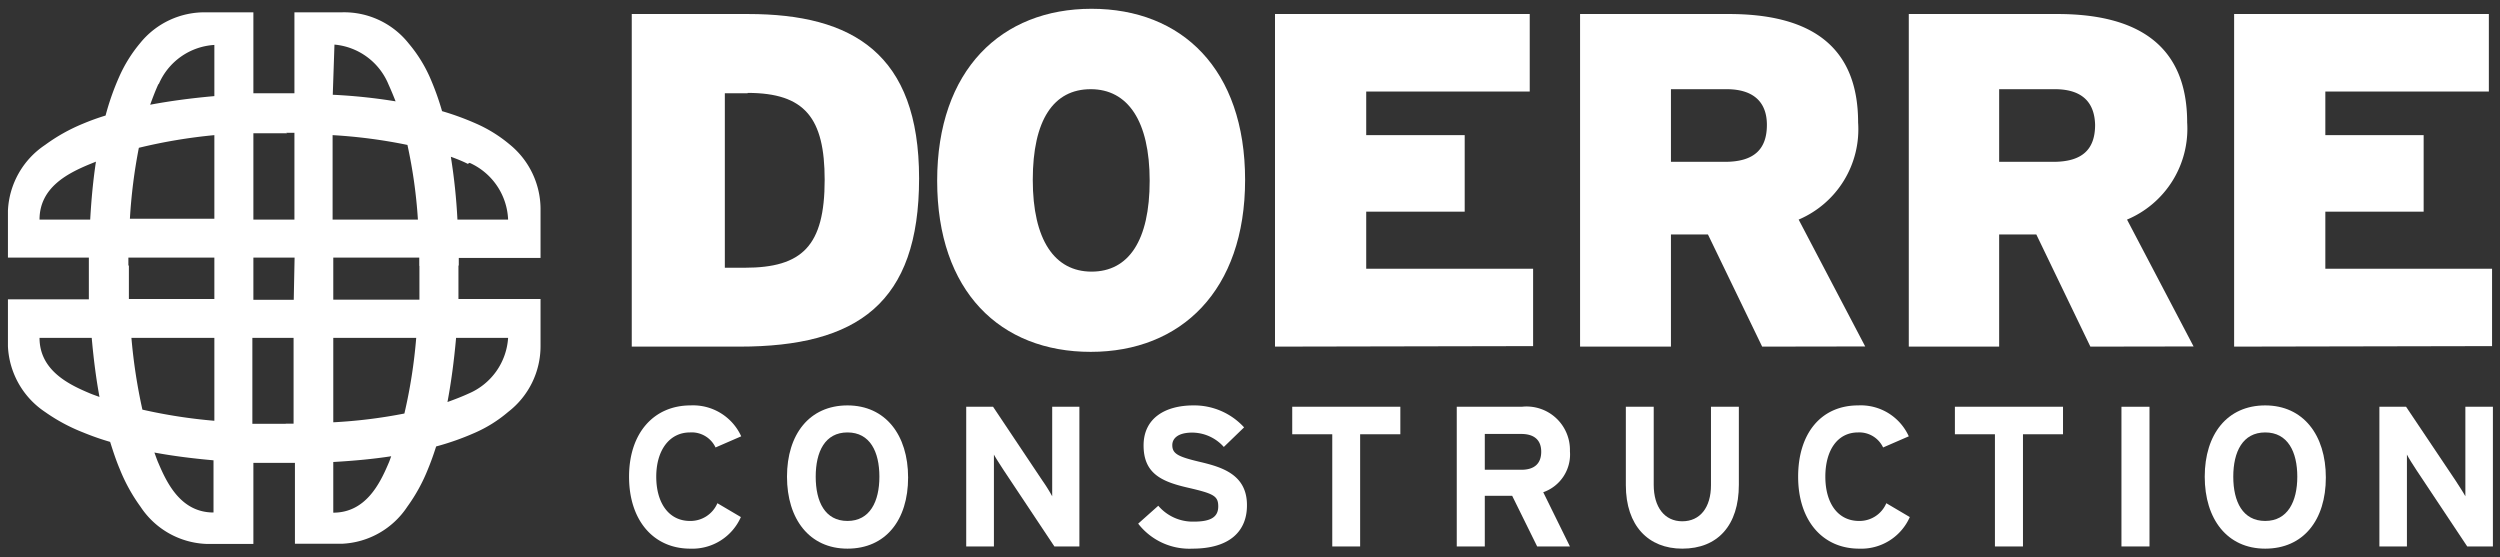
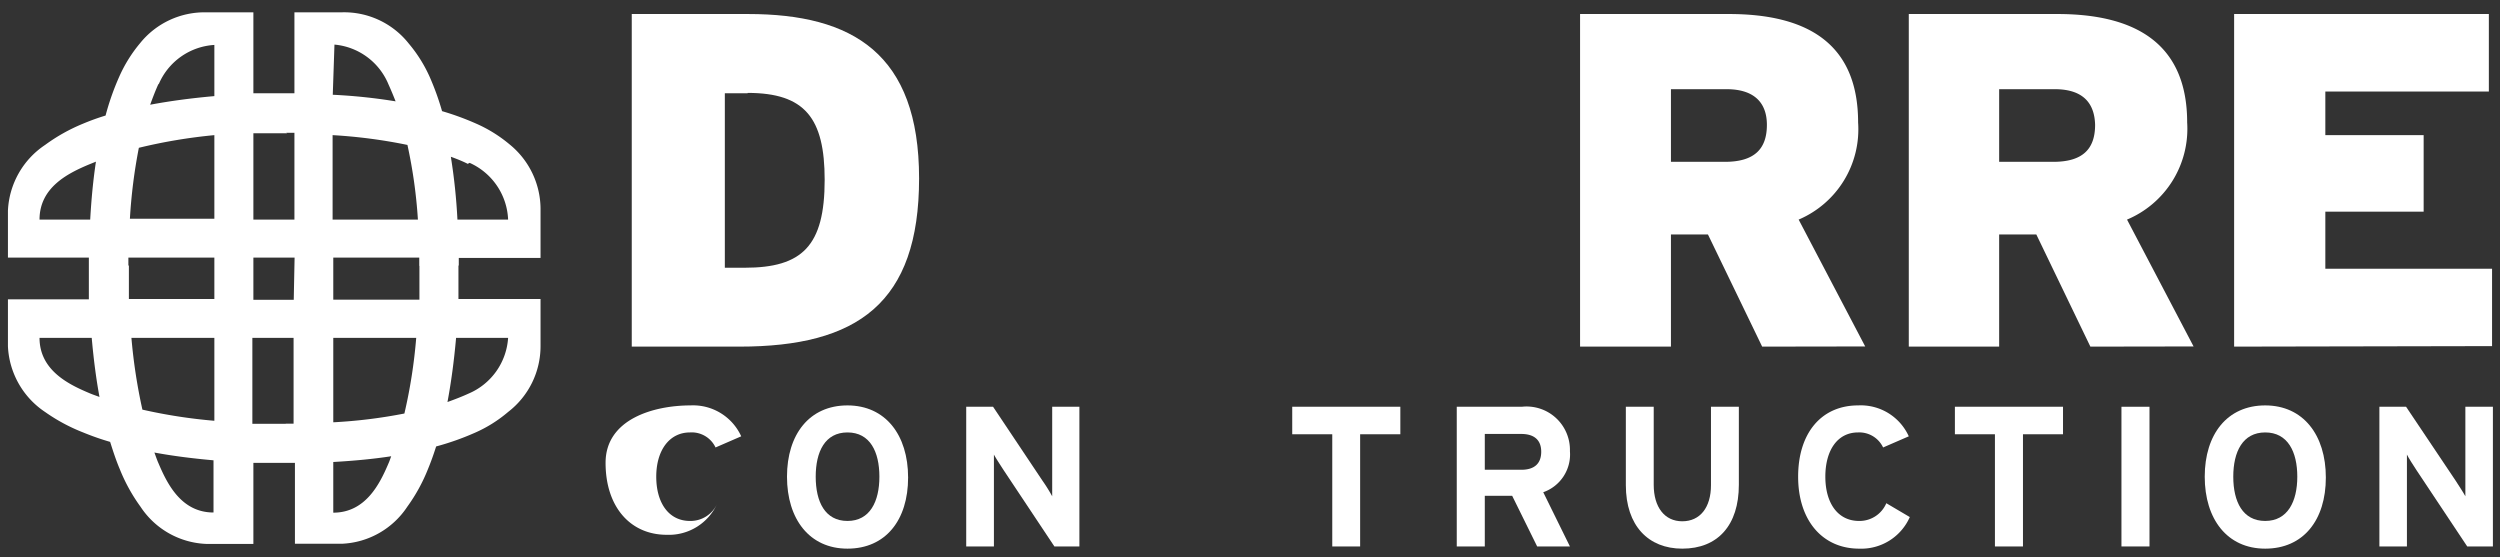
<svg xmlns="http://www.w3.org/2000/svg" id="Layer_1" data-name="Layer 1" viewBox="0 0 148 33">
  <rect x="0" y="0" width="148" height="33" fill="#333333" stroke="none" />
  <defs>
    <style>.cls-1{fill:#fff;}</style>
  </defs>
  <title>Doerre Logo</title>
  <path class="cls-1" d="M43.78,20.52H37.4V.83h6.89c6.18,0,10.12,2.34,10.12,9.73S50.76,20.52,43.78,20.52Zm.48-15H42.91V15.85h1.18c3.4,0,4.73-1.29,4.73-5.2C48.82,7,47.66,5.5,44.26,5.5Z" />
-   <path class="cls-1" d="M64.57,20.83c-5.35,0-9.09-3.57-9.09-10.13S59.28.52,64.62.52s9.09,3.57,9.09,10.13S69.91,20.83,64.57,20.83Zm0-15.55c-2.2,0-3.43,1.82-3.43,5.37s1.29,5.43,3.48,5.43,3.44-1.83,3.44-5.38S66.76,5.28,64.57,5.28Z" />
-   <path class="cls-1" d="M75.48,20.52V.83H90.56V5.42H80.88V8h5.83v4.53H80.88v3.38h9.88v4.58Z" />
  <path class="cls-1" d="M104.32,20.52l-3.21-6.64H98.92v6.64H93.54V.83h8.81C107,.83,110,2.58,110,7.25A5.81,5.81,0,0,1,106.48,13l3.94,7.51ZM102.21,5.28H98.92v4.3h3.2c1.77,0,2.48-.79,2.48-2.19C104.6,6.15,103.92,5.28,102.21,5.28Z" />
  <path class="cls-1" d="M123.75,20.52l-3.2-6.64h-2.2v6.64H113V.83h8.8c4.62,0,7.68,1.75,7.68,6.42A5.83,5.83,0,0,1,125.92,13l3.94,7.51ZM121.64,5.28h-3.29v4.3h3.21c1.77,0,2.47-.79,2.47-2.19C124,6.15,123.36,5.28,121.64,5.28Z" />
  <path class="cls-1" d="M132.26,20.52V.83h15.08V5.42h-9.68V8h5.82v4.53h-5.82v3.38h9.87v4.58Z" />
-   <path class="cls-1" d="M42.36,26.49a1.56,1.56,0,0,0-1.51-.89c-1.24,0-2,1.08-2,2.62s.73,2.62,2,2.62a1.73,1.73,0,0,0,1.62-1.05l1.39.82a3.14,3.14,0,0,1-3,1.87c-2.16,0-3.62-1.66-3.62-4.26S38.72,24,40.88,24a3.13,3.13,0,0,1,3,1.83Z" />
+   <path class="cls-1" d="M42.36,26.49a1.56,1.56,0,0,0-1.51-.89c-1.24,0-2,1.08-2,2.62s.73,2.62,2,2.62a1.73,1.73,0,0,0,1.62-1.05a3.14,3.14,0,0,1-3,1.87c-2.16,0-3.62-1.66-3.62-4.26S38.72,24,40.88,24a3.13,3.13,0,0,1,3,1.83Z" />
  <path class="cls-1" d="M50.17,32.48c-2.25,0-3.58-1.75-3.58-4.26S47.92,24,50.17,24s3.59,1.75,3.59,4.27S52.43,32.48,50.17,32.48Zm0-6.88c-1.33,0-1.88,1.14-1.88,2.62s.55,2.62,1.88,2.62,1.89-1.15,1.89-2.62S51.51,25.6,50.17,25.6Z" />
  <path class="cls-1" d="M62.42,32.35l-3-4.51c-.2-.31-.47-.72-.58-.93,0,.3,0,1.34,0,1.8v3.64H57.2V24.08h1.59l2.92,4.37a9.82,9.82,0,0,1,.58.93c0-.3,0-1.34,0-1.8v-3.5H63.9v8.27Z" />
-   <path class="cls-1" d="M70.59,32.48A3.83,3.83,0,0,1,67.38,31l1.19-1.06a2.68,2.68,0,0,0,2.11.94c1,0,1.44-.27,1.44-.9s-.28-.76-1.84-1.12S67.7,28,67.7,26.37,69,24,70.65,24a4,4,0,0,1,3,1.3l-1.2,1.16a2.52,2.52,0,0,0-1.87-.85c-.89,0-1.18.38-1.18.74,0,.52.35.69,1.66,1s2.76.76,2.76,2.55C73.83,31.41,72.84,32.48,70.59,32.48Z" />
  <path class="cls-1" d="M80.52,25.71v6.64H78.87V25.71H76.5V24.08h6.4v1.63Z" />
  <path class="cls-1" d="M91,32.35l-1.48-3H87.9v3H86.24V24.08h3.85a2.57,2.57,0,0,1,2.85,2.63,2.37,2.37,0,0,1-1.58,2.43l1.58,3.21Zm-1-6.66H87.9v2.12h2.16c.76,0,1.18-.35,1.18-1.07S90.79,25.69,90.06,25.69Z" />
  <path class="cls-1" d="M99.59,32.48c-2,0-3.34-1.35-3.34-3.76V24.08H97.9V28.7c0,1.32.64,2.16,1.69,2.16s1.7-.81,1.7-2.14V24.08h1.65V28.7C102.94,31.1,101.69,32.48,99.59,32.48Z" />
  <path class="cls-1" d="M111.48,26.49A1.56,1.56,0,0,0,110,25.6c-1.24,0-1.94,1.08-1.94,2.62s.72,2.62,2,2.62a1.72,1.72,0,0,0,1.61-1.05l1.39.82a3.14,3.14,0,0,1-3,1.87c-2.16,0-3.61-1.66-3.61-4.26S107.84,24,110,24a3.12,3.12,0,0,1,3,1.83Z" />
  <path class="cls-1" d="M119.76,25.71v6.64H118.1V25.71h-2.37V24.08h6.4v1.63Z" />
  <path class="cls-1" d="M125.59,32.35V24.08h1.66v8.27Z" />
  <path class="cls-1" d="M134.1,32.48c-2.25,0-3.58-1.75-3.58-4.26S131.85,24,134.1,24s3.59,1.75,3.59,4.27S136.36,32.48,134.1,32.48Zm0-6.88c-1.33,0-1.89,1.14-1.89,2.62s.56,2.62,1.89,2.62S136,29.69,136,28.22,135.44,25.6,134.1,25.6Z" />
  <path class="cls-1" d="M146.06,32.35l-3-4.51c-.2-.31-.47-.72-.57-.93,0,.3,0,1.34,0,1.8v3.64h-1.63V24.08h1.58l2.93,4.37c.2.31.47.72.58.93,0-.3,0-1.34,0-1.8v-3.5h1.63v8.27Z" />
  <path class="cls-1" d="M30.08,20a3.85,3.85,0,0,1-2.34,3.3c-.39.18-.81.34-1.25.5.22-1.17.39-2.44.51-3.8ZM23,27.43c-.51,1.2-1.35,2.92-3.27,2.92v-3c1.25-.07,2.39-.18,3.43-.34-.05.13-.1.29-.16.42m-6.06-2.34c-.67,0-1.31,0-2,0V20h2.44v5.08h-.49m-4.25,5.26c-1.92,0-2.75-1.72-3.26-2.92-.09-.2-.16-.42-.24-.63,1.08.2,2.25.35,3.5.46ZM5.26,23.26C4.05,22.75,2.34,21.91,2.34,20H5.43c.11,1.25.26,2.42.46,3.5-.21-.08-.43-.15-.63-.24M12.69,20v4.91a31,31,0,0,1-4.26-.66A32.3,32.3,0,0,1,7.78,20ZM7.6,15.74v-.49h5.09V17.7H7.63c0-.64,0-1.29,0-2M2.34,13c0-1.92,1.71-2.75,2.92-3.26l.42-.17c-.16,1.05-.27,2.19-.34,3.43ZM9.39,5a3.83,3.83,0,0,1,3.3-2.34V5.69c-1.36.12-2.63.29-3.8.51.16-.44.32-.86.5-1.25m3.3,8h-5a31.36,31.36,0,0,1,.53-4.2A31.43,31.43,0,0,1,12.69,8Zm4.25-5.09h.49V13H15V7.89c.64,0,1.28,0,2,0m2.8-5.25A3.83,3.83,0,0,1,23,5c.15.33.29.67.42,1a32.5,32.5,0,0,0-3.72-.39Zm8,7A3.85,3.85,0,0,1,30.08,13h-3a34.37,34.37,0,0,0-.39-3.72c.36.13.71.27,1,.42m-8,3.3v-5a30.66,30.66,0,0,1,4.43.58A29.23,29.23,0,0,1,24.74,13Zm-2.3,4.75H15V15.25h2.44ZM24.64,20a30.56,30.56,0,0,1-.7,4.48,29.86,29.86,0,0,1-4.21.52V20Zm.19-4.26c0,.67,0,1.32,0,2H19.73V15.25h5.09c0,.17,0,.33,0,.49m2.34,0v-.47H32V12.46a4.94,4.94,0,0,0-1.83-3.91,8.2,8.2,0,0,0-2-1.24,16.32,16.32,0,0,0-2-.73,15.91,15.91,0,0,0-.72-2,8.33,8.33,0,0,0-1.25-2A4.88,4.88,0,0,0,20.22.73H17.43V5.52H17q-1,0-2,0V.73H12.2A4.9,4.9,0,0,0,8.29,2.56a8.32,8.32,0,0,0-1.24,2,15.15,15.15,0,0,0-.8,2.28,13.72,13.72,0,0,0-1.33.48A10.57,10.57,0,0,0,2.67,8.58a4.94,4.94,0,0,0-2.2,3.89v2.78H5.26c0,.16,0,.31,0,.47,0,.68,0,1.34,0,2H.47v2.78a4.94,4.94,0,0,0,2.2,3.89A10.57,10.57,0,0,0,4.92,25.6a15.74,15.74,0,0,0,1.6.56c.18.57.36,1.12.57,1.61A10.24,10.24,0,0,0,8.32,30a4.89,4.89,0,0,0,3.89,2.2H15V27.4q1,0,2,0h.46v4.79h2.79A4.89,4.89,0,0,0,24.11,30a10.24,10.24,0,0,0,1.23-2.24c.17-.41.33-.86.48-1.33a15.75,15.75,0,0,0,2.27-.8,7.93,7.93,0,0,0,2-1.25A4.91,4.91,0,0,0,32,20.48V17.7H27.14q0-1,0-2" />
</svg>